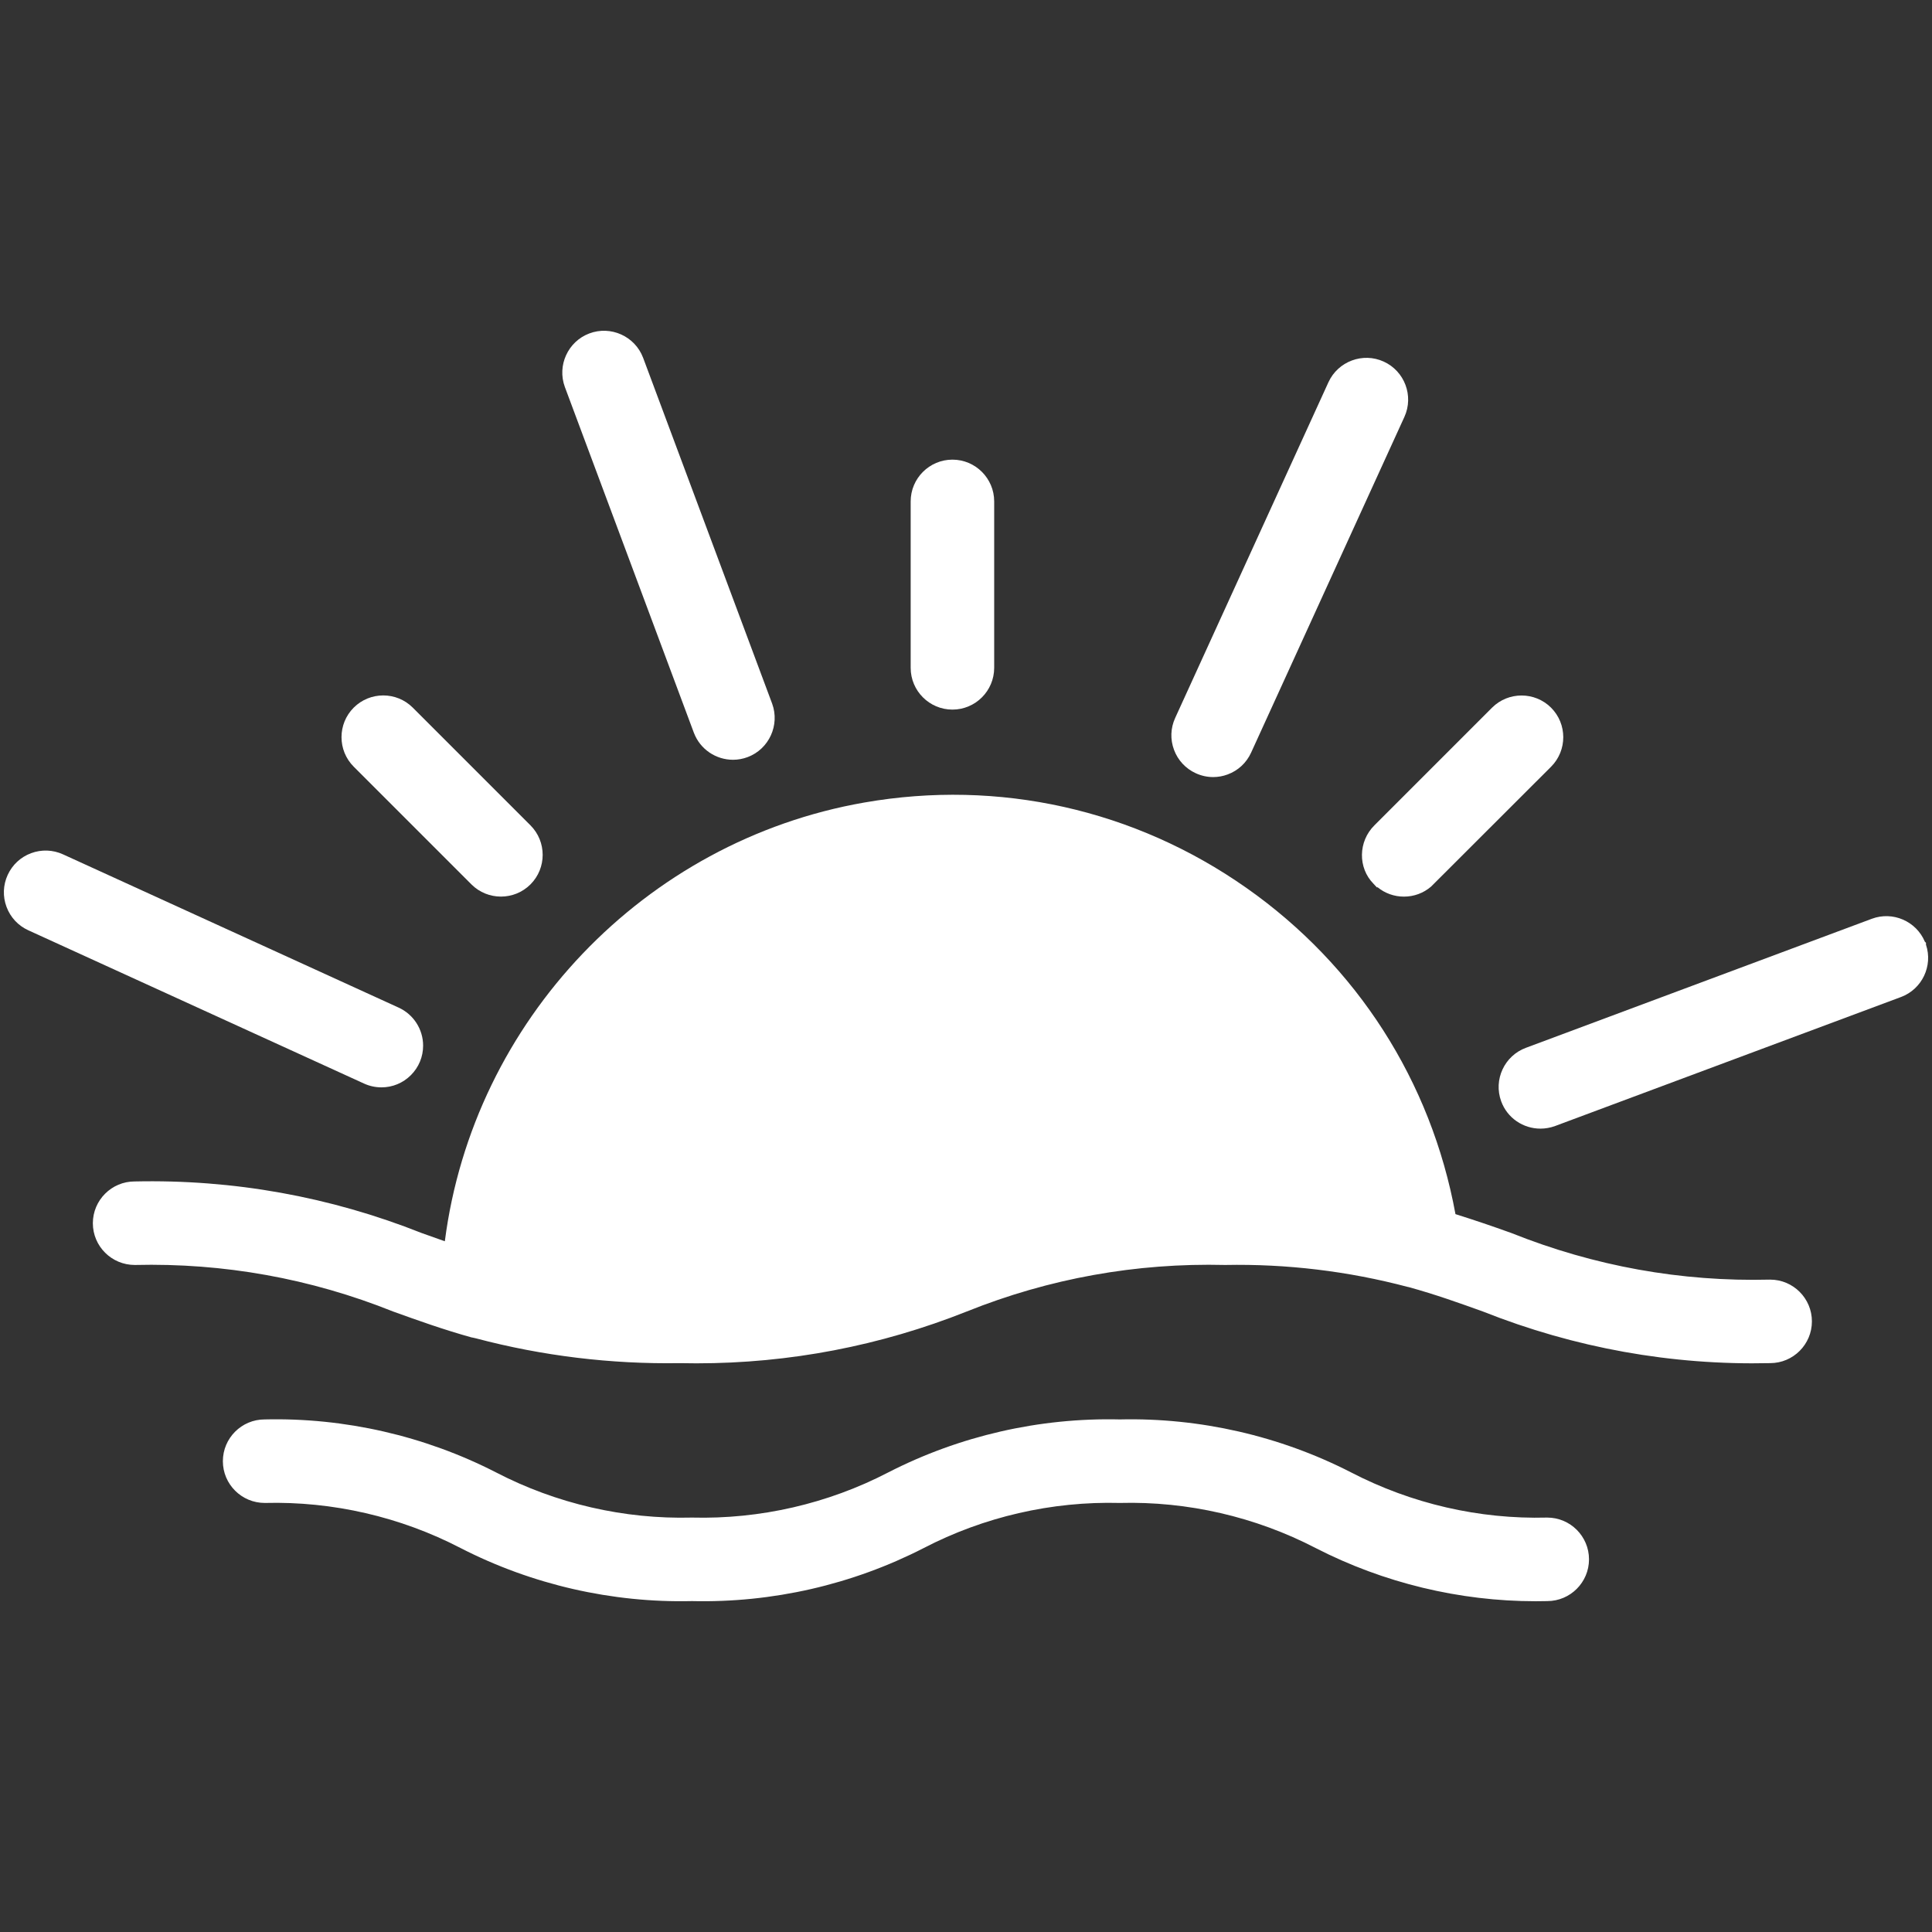
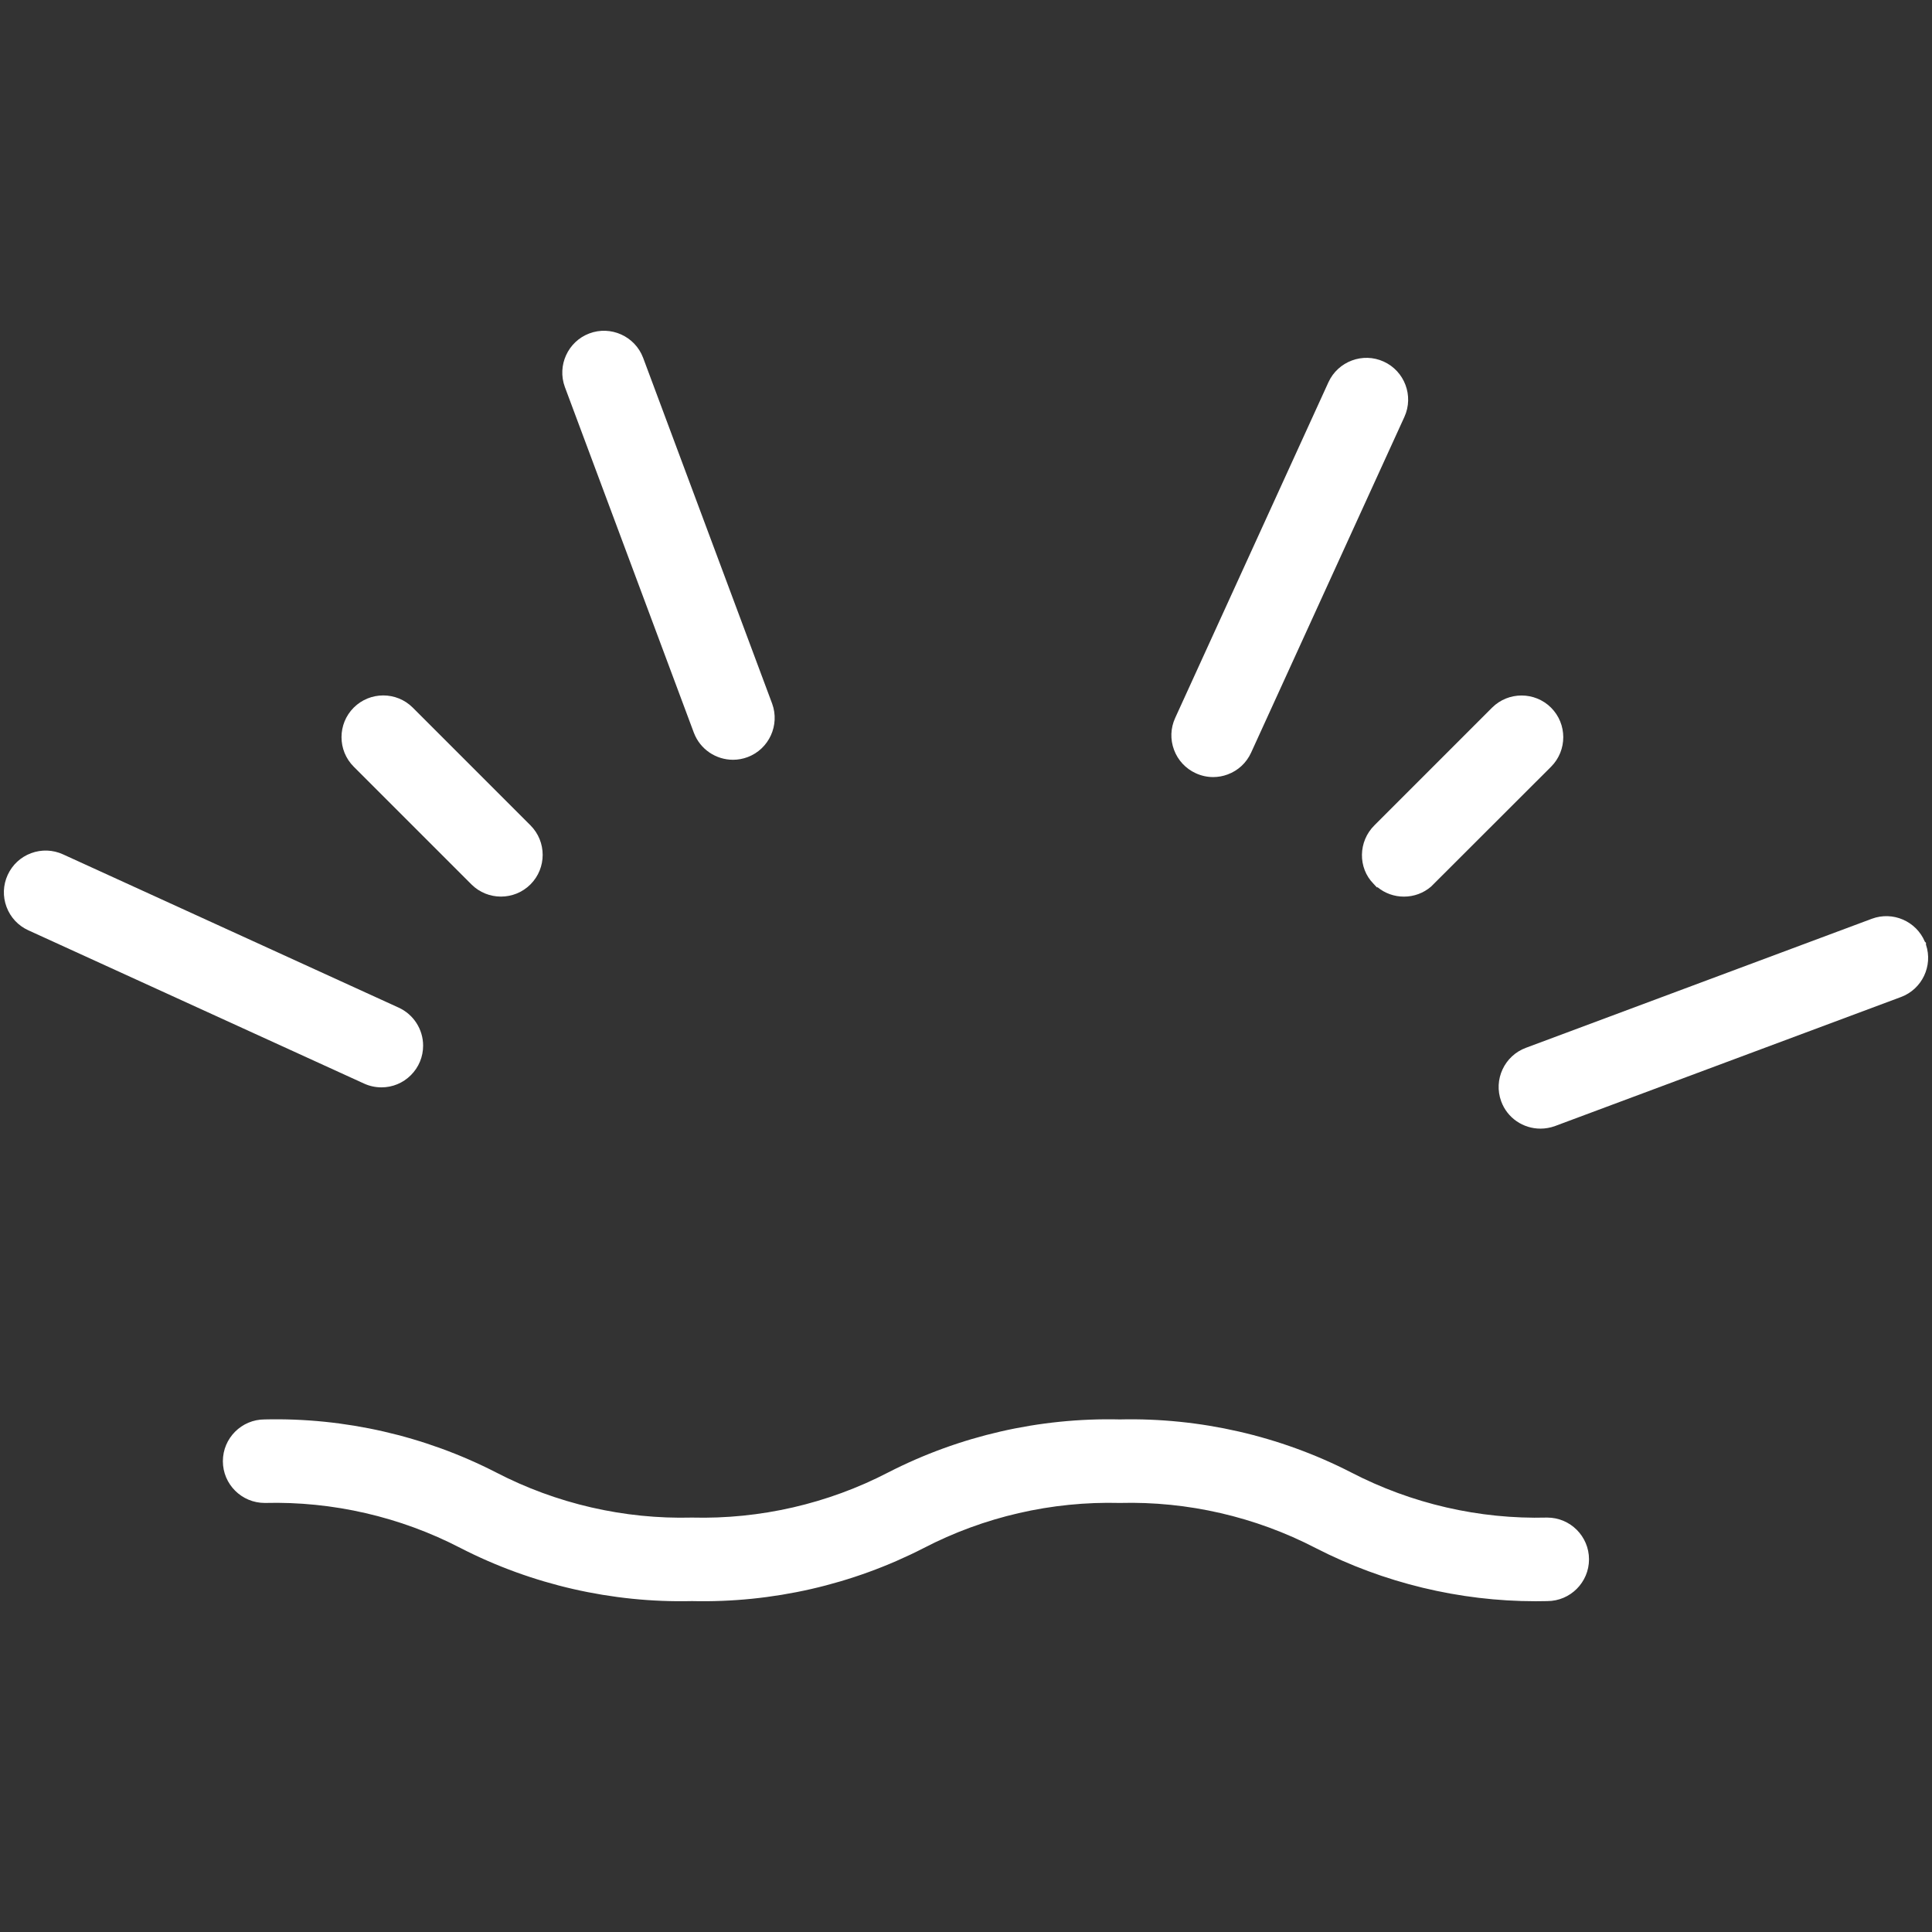
<svg xmlns="http://www.w3.org/2000/svg" id="a" viewBox="0 0 250 250">
  <rect x="0" y="0" width="250" height="250" fill="#333333" stroke="none" />
-   <path d="M229.056,165.583h-.024c-11.503.289-22.744-1.745-33.455-6.028-2.537-.914-4.912-1.716-7.24-2.446-3.151-17.183-12.741-32.159-27.054-42.215-14.469-10.166-32.032-14.092-49.45-11.046-28.443,4.967-50.595,28.219-54.272,56.772-1-.349-1.994-.703-2.99-1.062-11.883-4.72-24.39-6.961-37.152-6.678-2.979,0-5.404,2.424-5.404,5.404s2.424,5.403,5.428,5.403c11.502-.276,22.735,1.741,33.405,6.016l.117.043c3.132,1.126,6.371,2.29,10.02,3.308.093.027.176.039.233.044l.366.084c8.609,2.28,17.486,3.35,26.345,3.209.73.017,1.458.024,2.186.024,12.028,0,23.788-2.253,34.991-6.711,10.667-4.276,21.89-6.299,33.44-6.017,7.953-.154,15.892.801,23.591,2.835l.138.026c3.521.97,6.635,2.091,9.617,3.163,11.886,4.718,24.395,6.971,37.165,6.678,2.979,0,5.403-2.423,5.403-5.402s-2.424-5.403-5.403-5.403Z" style="stroke:none;fill:white;" />
  <path d="M200.212,196.374h-.025c-8.783.234-17.545-1.795-25.345-5.84-9.239-4.739-19.603-7.099-29.931-6.86-10.392-.246-20.742,2.12-29.983,6.862-7.797,4.044-16.565,6.066-25.392,5.838-8.776.231-17.541-1.795-25.34-5.84-9.235-4.737-19.609-7.109-29.956-6.86-2.978,0-5.401,2.424-5.401,5.404s2.423,5.403,5.427,5.403c8.801-.226,17.546,1.795,25.345,5.841,9.233,4.738,19.598,7.104,29.927,6.859,10.39.244,20.745-2.121,29.986-6.861,7.793-4.045,16.546-6.069,25.388-5.839,8.78-.232,17.545,1.795,25.345,5.841,8.793,4.512,18.607,6.877,28.457,6.877.499,0,.999-.006,1.499-.018,2.98,0,5.404-2.424,5.404-5.403s-2.424-5.404-5.404-5.404Z" style="stroke:none;fill:white;" />
  <path d="M49.346,140.705h.005c1.442,0,2.797-.561,3.817-1.581,1.021-1.02,1.583-2.376,1.583-3.818.002-2.109-1.237-4.039-3.157-4.917l-43.442-19.837c-1.312-.599-2.779-.651-4.132-.149-1.352.504-2.427,1.504-3.027,2.816-.6,1.313-.653,2.78-.149,4.132.504,1.352,1.504,2.427,2.817,3.027l43.441,19.833c.699.322,1.475.492,2.245.492Z" style="stroke:none;fill:white;" />
  <path d="M89.788,94.821l.002.004c.817,2.158,2.877,3.49,5.059,3.49.634,0,1.28-.113,1.909-.351,2.759-1.045,4.175-4.148,3.155-6.92l-16.697-44.754c-1.057-2.785-4.185-4.193-6.968-3.139-2.76,1.045-4.177,4.148-3.157,6.922l16.696,44.748Z" style="stroke:none;fill:white;" />
  <path d="M154.737,100.059c.717.328,1.48.494,2.246.494.634,0,1.268-.113,1.879-.341,1.351-.501,2.426-1.499,3.031-2.822l19.838-43.448c1.233-2.71.029-5.92-2.683-7.154-2.701-1.229-5.907-.032-7.147,2.67l-19.835,43.446c-.6,1.313-.652,2.78-.146,4.131.505,1.351,1.506,2.424,2.817,3.024Z" style="stroke:none;fill:white;" />
  <path d="M249.222,122.245l-.001-.247-.146-.146c-1.116-2.651-4.15-3.977-6.866-2.961l-44.741,16.69c-2.797,1.025-4.239,4.133-3.215,6.929.797,2.178,2.859,3.535,5.08,3.535.631,0,1.275-.11,1.907-.342l44.748-16.69c2.73-1.018,4.152-4.025,3.235-6.768Z" style="stroke:none;fill:white;" />
-   <path d="M123.244,91.822c2.977,0,5.401-2.422,5.403-5.403v-21.538c0-2.979-2.424-5.403-5.403-5.403s-5.403,2.424-5.403,5.403v21.538c0,2.979,2.424,5.403,5.403,5.403Z" style="stroke:none;fill:white;" />
  <path d="M177.725,114.353l.444.475.088-.018c.961.785,2.153,1.212,3.41,1.212h.002c1.3,0,2.53-.456,3.506-1.292l15.542-15.525c2.1-2.112,2.092-5.54-.019-7.641-2.101-2.088-5.518-2.09-7.621.002l-15.223,15.227c-2.12,2.092-2.153,5.51-.128,7.559Z" style="stroke:none;fill:white;" />
  <path d="M61.002,114.44c1.053,1.053,2.436,1.579,3.819,1.579s2.768-.526,3.821-1.579c2.106-2.106,2.106-5.534,0-7.641l-15.23-15.232c-2.108-2.105-5.536-2.104-7.642.001-2.105,2.108-2.105,5.535.001,7.64l15.23,15.232Z" style="stroke:none;fill:white;" />
</svg>